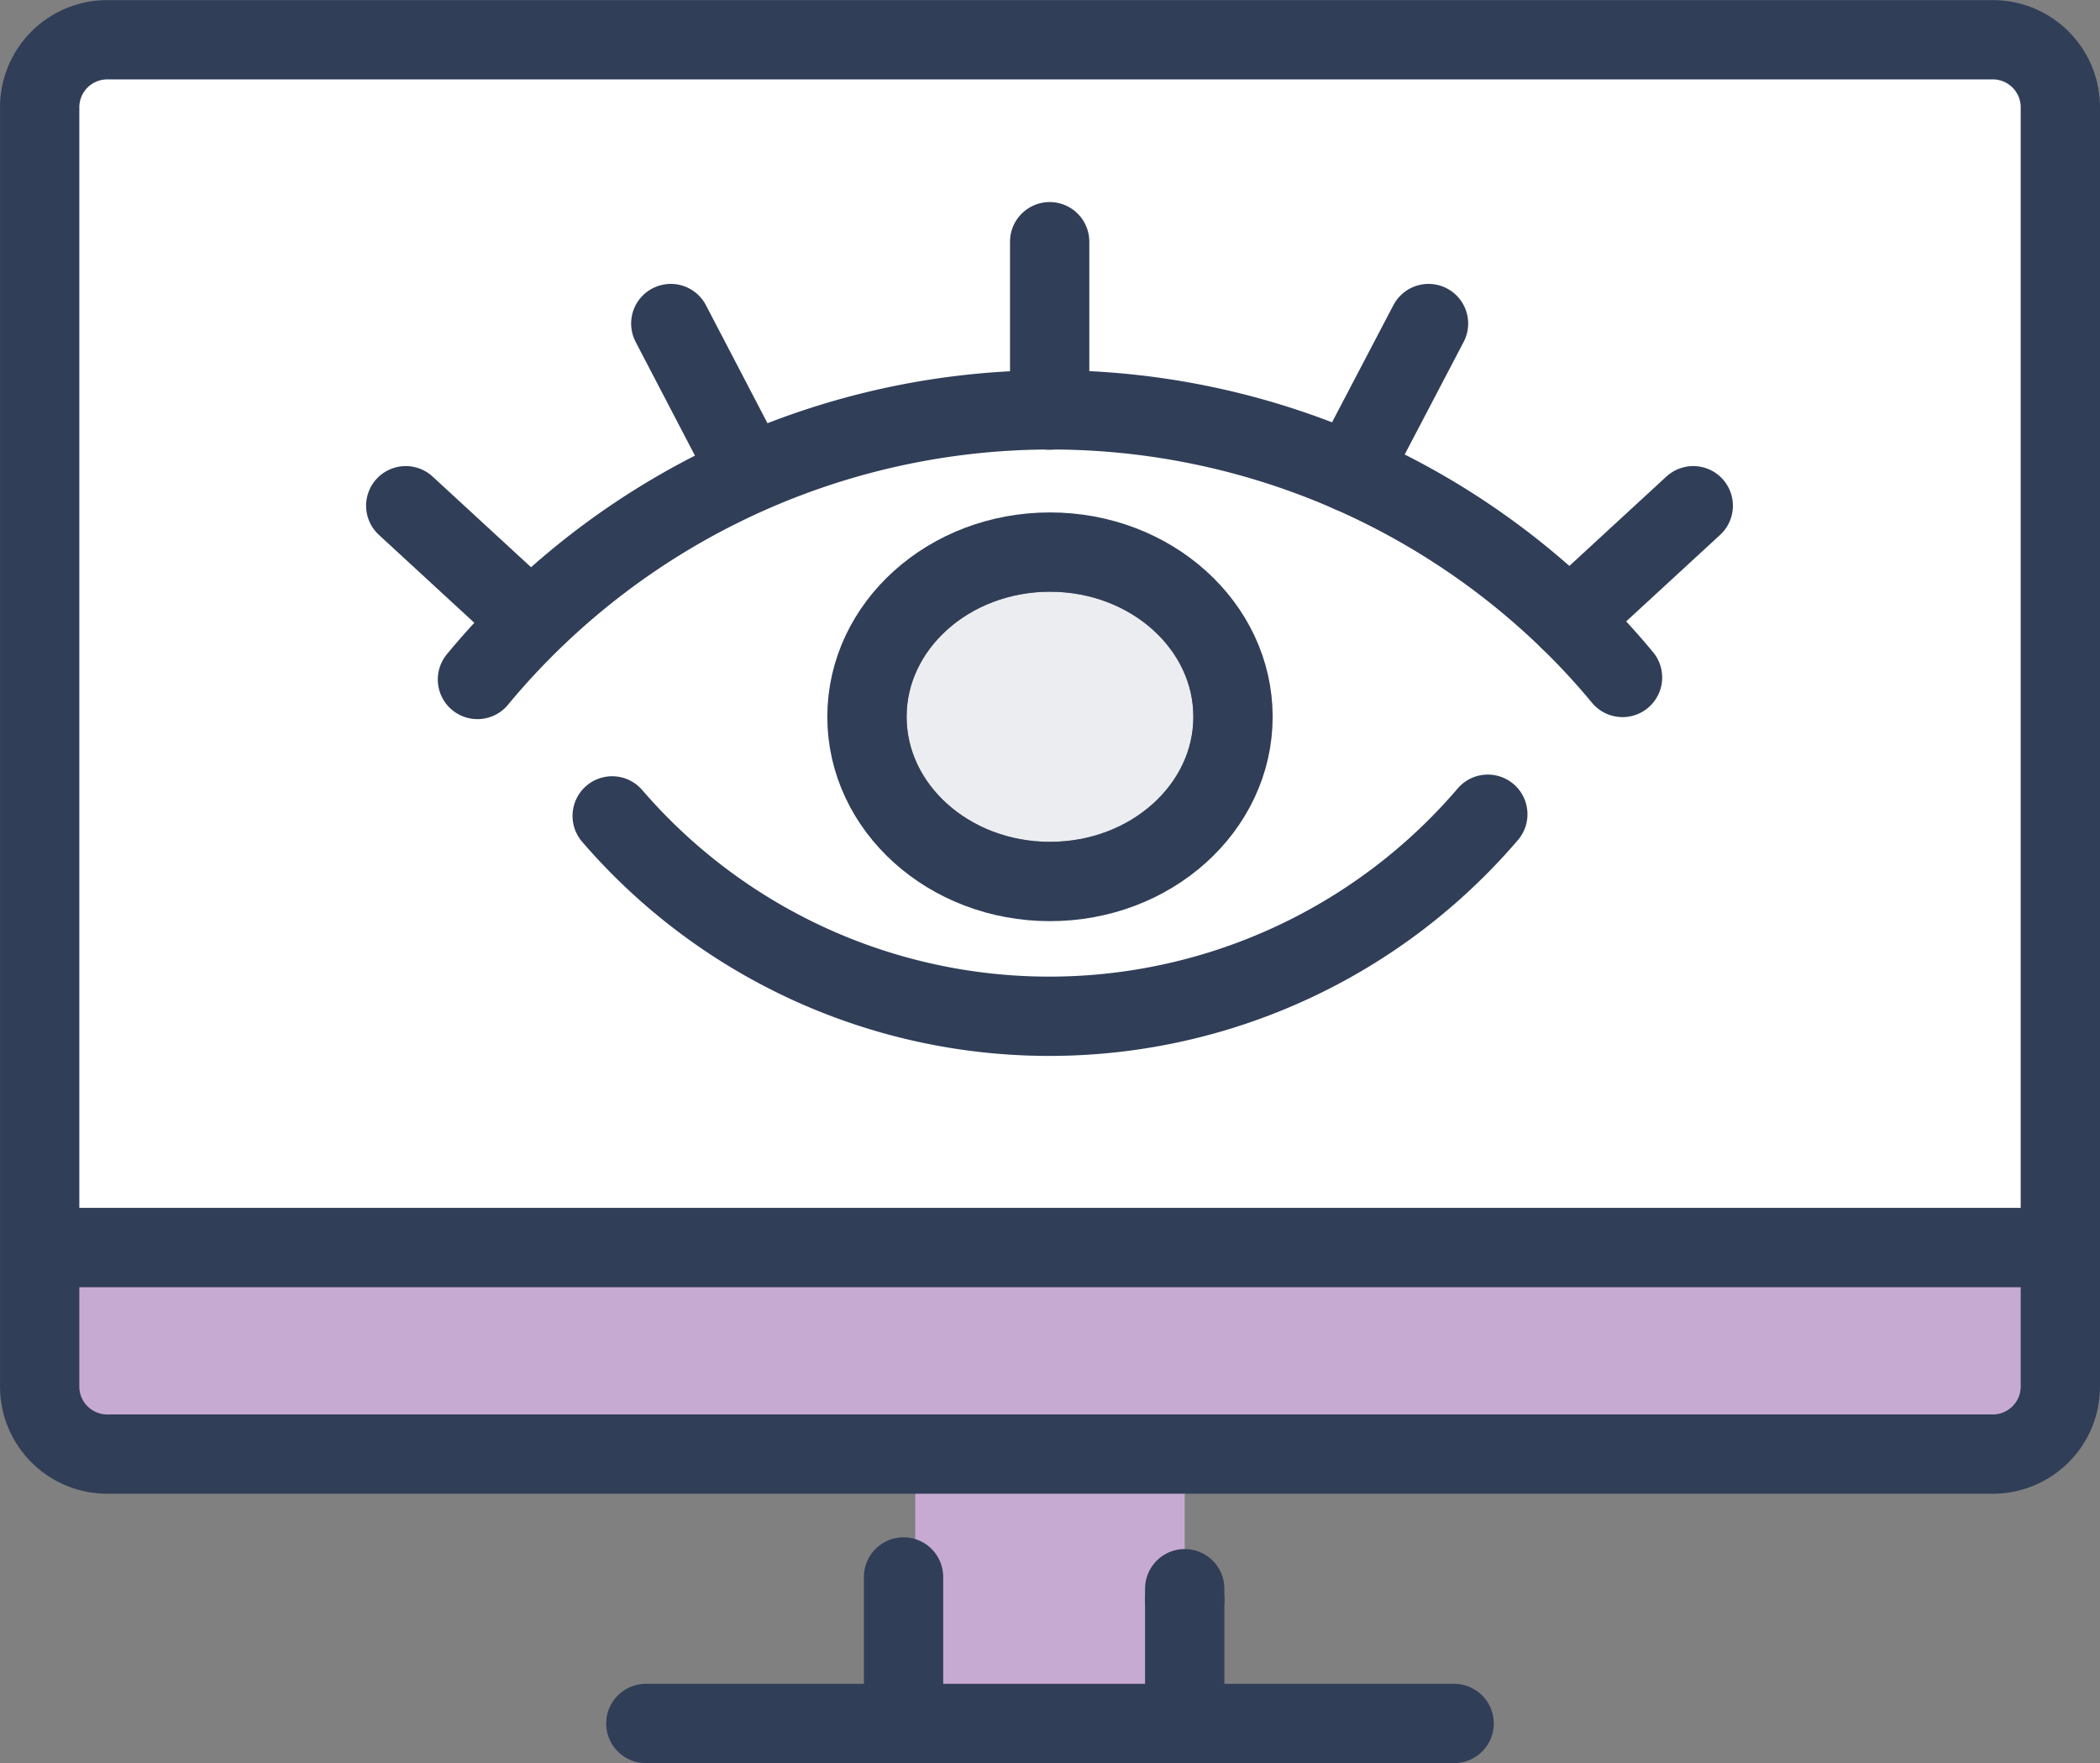
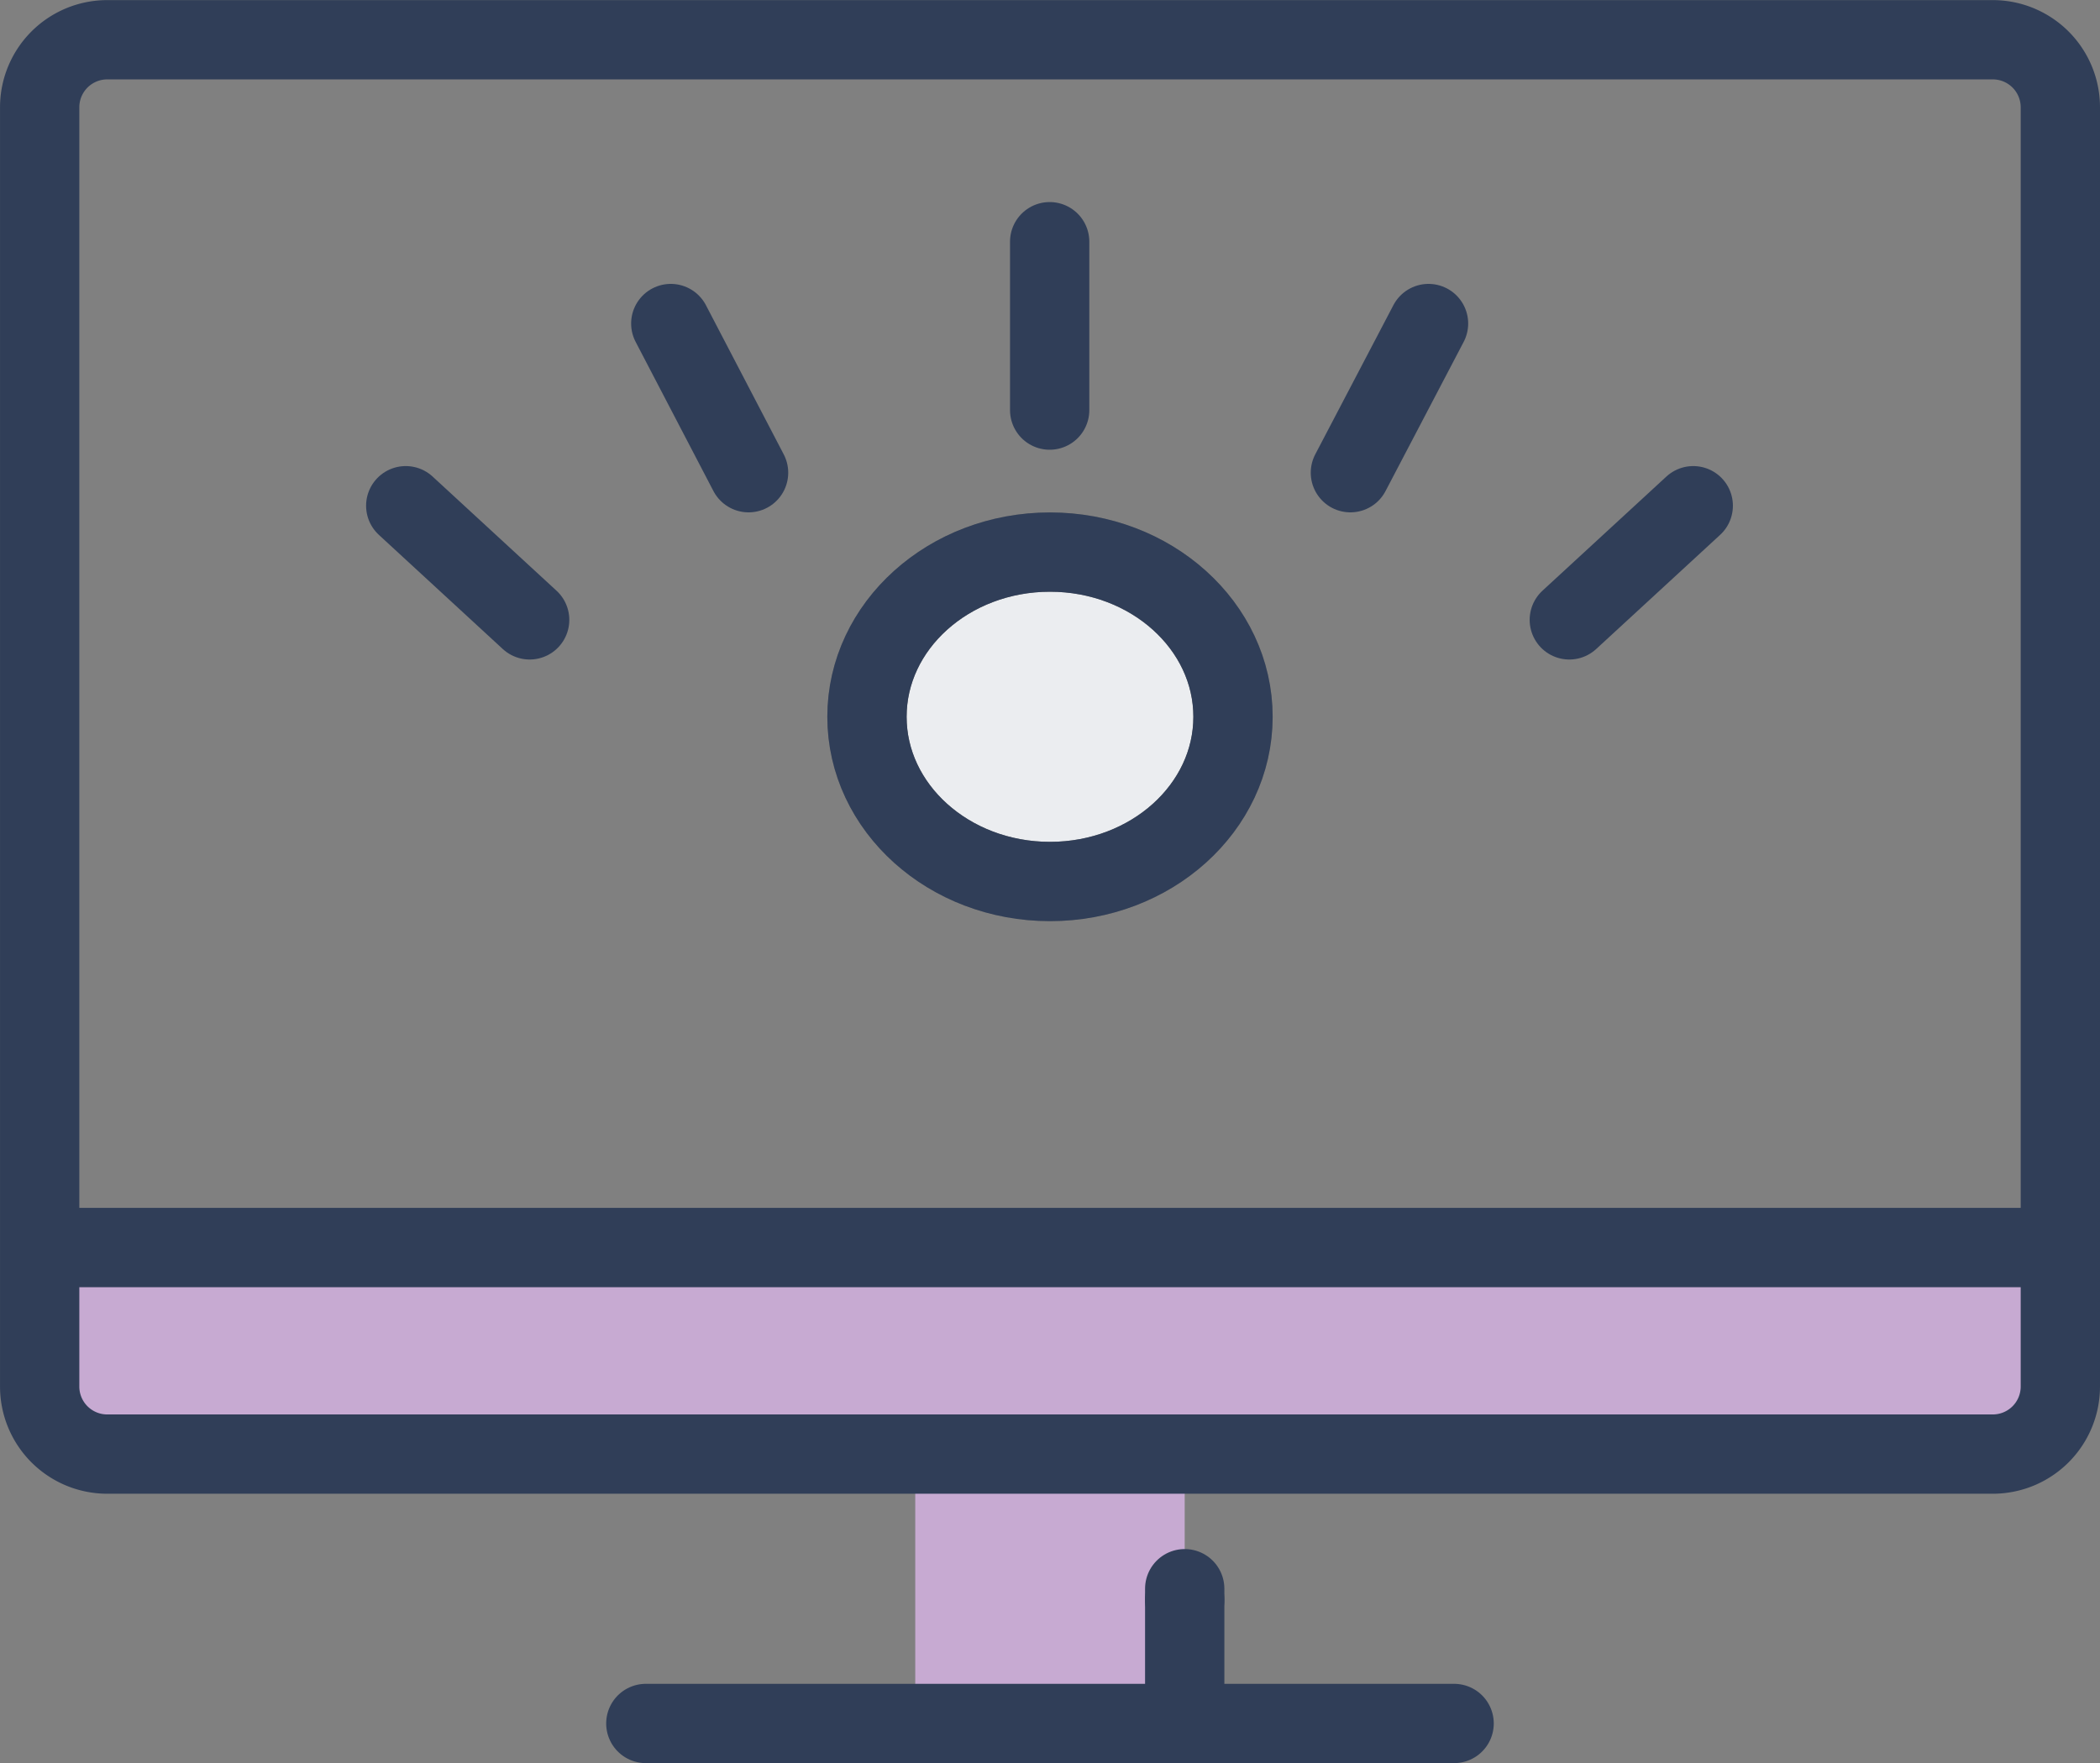
<svg xmlns="http://www.w3.org/2000/svg" width="79.447" height="66.706" viewBox="0 0 79.447 66.706">
  <rect x="0" y="0" width="79.447" height="66.706" fill="#808080" stroke="none" />
  <g id="Group_509" data-name="Group 509" transform="translate(-1138.885 -3068.598)">
    <g id="Group_508" data-name="Group 508" transform="translate(1140.385 3070.098)">
      <g id="Group_506" data-name="Group 506" transform="translate(0 0)">
        <ellipse id="Ellipse_38" data-name="Ellipse 38" cx="6.924" cy="6.232" rx="6.924" ry="6.232" transform="translate(31.299 19.388)" fill="#ebedf0" stroke="#707070" stroke-width="3" />
        <path id="Path_3991" data-name="Path 3991" d="M1216.832,3358.1v5.1a2.556,2.556,0,0,1-2.548,2.548h-71.35a2.556,2.556,0,0,1-2.548-2.548v-5.1h76.447Z" transform="translate(-1140.385 -3312.23)" fill="#c7aad2" />
-         <path id="Path_3992" data-name="Path 3992" d="M1216.832,3072.646v43.32h-76.447v-43.32a2.556,2.556,0,0,1,2.548-2.548h71.35A2.556,2.556,0,0,1,1216.832,3072.646Zm-31.853,22.934a6.371,6.371,0,1,0-6.371,6.37A6.373,6.373,0,0,0,1184.979,3095.581Z" transform="translate(-1140.385 -3070.098)" fill="#fff" />
        <path id="Path_3993" data-name="Path 3993" d="M1358.578,3411.615v4.676h-10.193V3406.1h10.193v5.517Z" transform="translate(-1315.259 -3352.585)" fill="#c7aad2" />
      </g>
      <g id="Group_507" data-name="Group 507" transform="translate(0 0)">
        <path id="Path_3994" data-name="Path 3994" d="M1216.832,3115.966v5.1a2.556,2.556,0,0,1-2.548,2.548h-71.35a2.556,2.556,0,0,1-2.548-2.548v-48.416a2.556,2.556,0,0,1,2.548-2.548h71.35a2.556,2.556,0,0,1,2.548,2.548Z" transform="translate(-1140.385 -3070.098)" fill="none" stroke="#303e58" stroke-linecap="round" stroke-linejoin="round" stroke-width="3" />
        <path id="Path_3995" data-name="Path 3995" d="M1314.964,3470.1h-30.579" transform="translate(-1261.452 -3406.392)" fill="none" stroke="#303e58" stroke-linecap="round" stroke-linejoin="round" stroke-width="3" />
        <line id="Line_12" data-name="Line 12" x1="75.947" transform="translate(0.5 45.701)" fill="none" stroke="#303e58" stroke-linecap="round" stroke-linejoin="round" stroke-width="3" />
        <line id="Line_13" data-name="Line 13" y2="4.676" transform="translate(43.32 59.03)" fill="none" stroke="#303e58" stroke-linecap="round" stroke-linejoin="round" stroke-width="3" />
-         <line id="Line_14" data-name="Line 14" y1="5.54" transform="translate(32.683 58.165)" fill="none" stroke="#303e58" stroke-linecap="round" stroke-linejoin="round" stroke-width="3" />
        <ellipse id="Ellipse_39" data-name="Ellipse 39" cx="6.924" cy="6.232" rx="6.924" ry="6.232" transform="translate(31.299 19.388)" fill="none" stroke="#303e58" stroke-linecap="round" stroke-linejoin="round" stroke-width="3" />
-         <path id="Path_3996" data-name="Path 3996" d="M1244.385,3168.291a28.173,28.173,0,0,1,41.307-2.255,27.142,27.142,0,0,1,2.013,2.179" transform="translate(-1227.822 -3144.083)" fill="none" stroke="#303e58" stroke-linecap="round" stroke-linejoin="round" stroke-width="3" />
-         <path id="Path_3997" data-name="Path 3997" d="M1309.512,3254.1a21.826,21.826,0,0,1-33.127.063" transform="translate(-1254.725 -3224.793)" fill="none" stroke="#303e58" stroke-linecap="round" stroke-linejoin="round" stroke-width="3" />
        <line id="Line_15" data-name="Line 15" y1="6.371" transform="translate(38.211 7.645)" fill="none" stroke="#303e58" stroke-linecap="round" stroke-linejoin="round" stroke-width="3" />
        <line id="Line_16" data-name="Line 16" y1="5.644" x2="2.956" transform="translate(49.588 10.741)" fill="none" stroke="#303e58" stroke-linecap="round" stroke-linejoin="round" stroke-width="3" />
        <line id="Line_17" data-name="Line 17" x1="2.943" y1="5.644" transform="translate(23.877 10.741)" fill="none" stroke="#303e58" stroke-linecap="round" stroke-linejoin="round" stroke-width="3" />
        <line id="Line_18" data-name="Line 18" y1="4.319" x2="4.689" transform="translate(57.87 17.634)" fill="none" stroke="#303e58" stroke-linecap="round" stroke-linejoin="round" stroke-width="3" />
        <line id="Line_19" data-name="Line 19" x1="4.688" y1="4.319" transform="translate(13.85 17.634)" fill="none" stroke="#303e58" stroke-linecap="round" stroke-linejoin="round" stroke-width="3" />
        <line id="Line_20" data-name="Line 20" y1="0.421" transform="translate(43.32 58.609)" fill="none" stroke="#303e58" stroke-linecap="round" stroke-linejoin="round" stroke-width="3" />
      </g>
    </g>
  </g>
</svg>